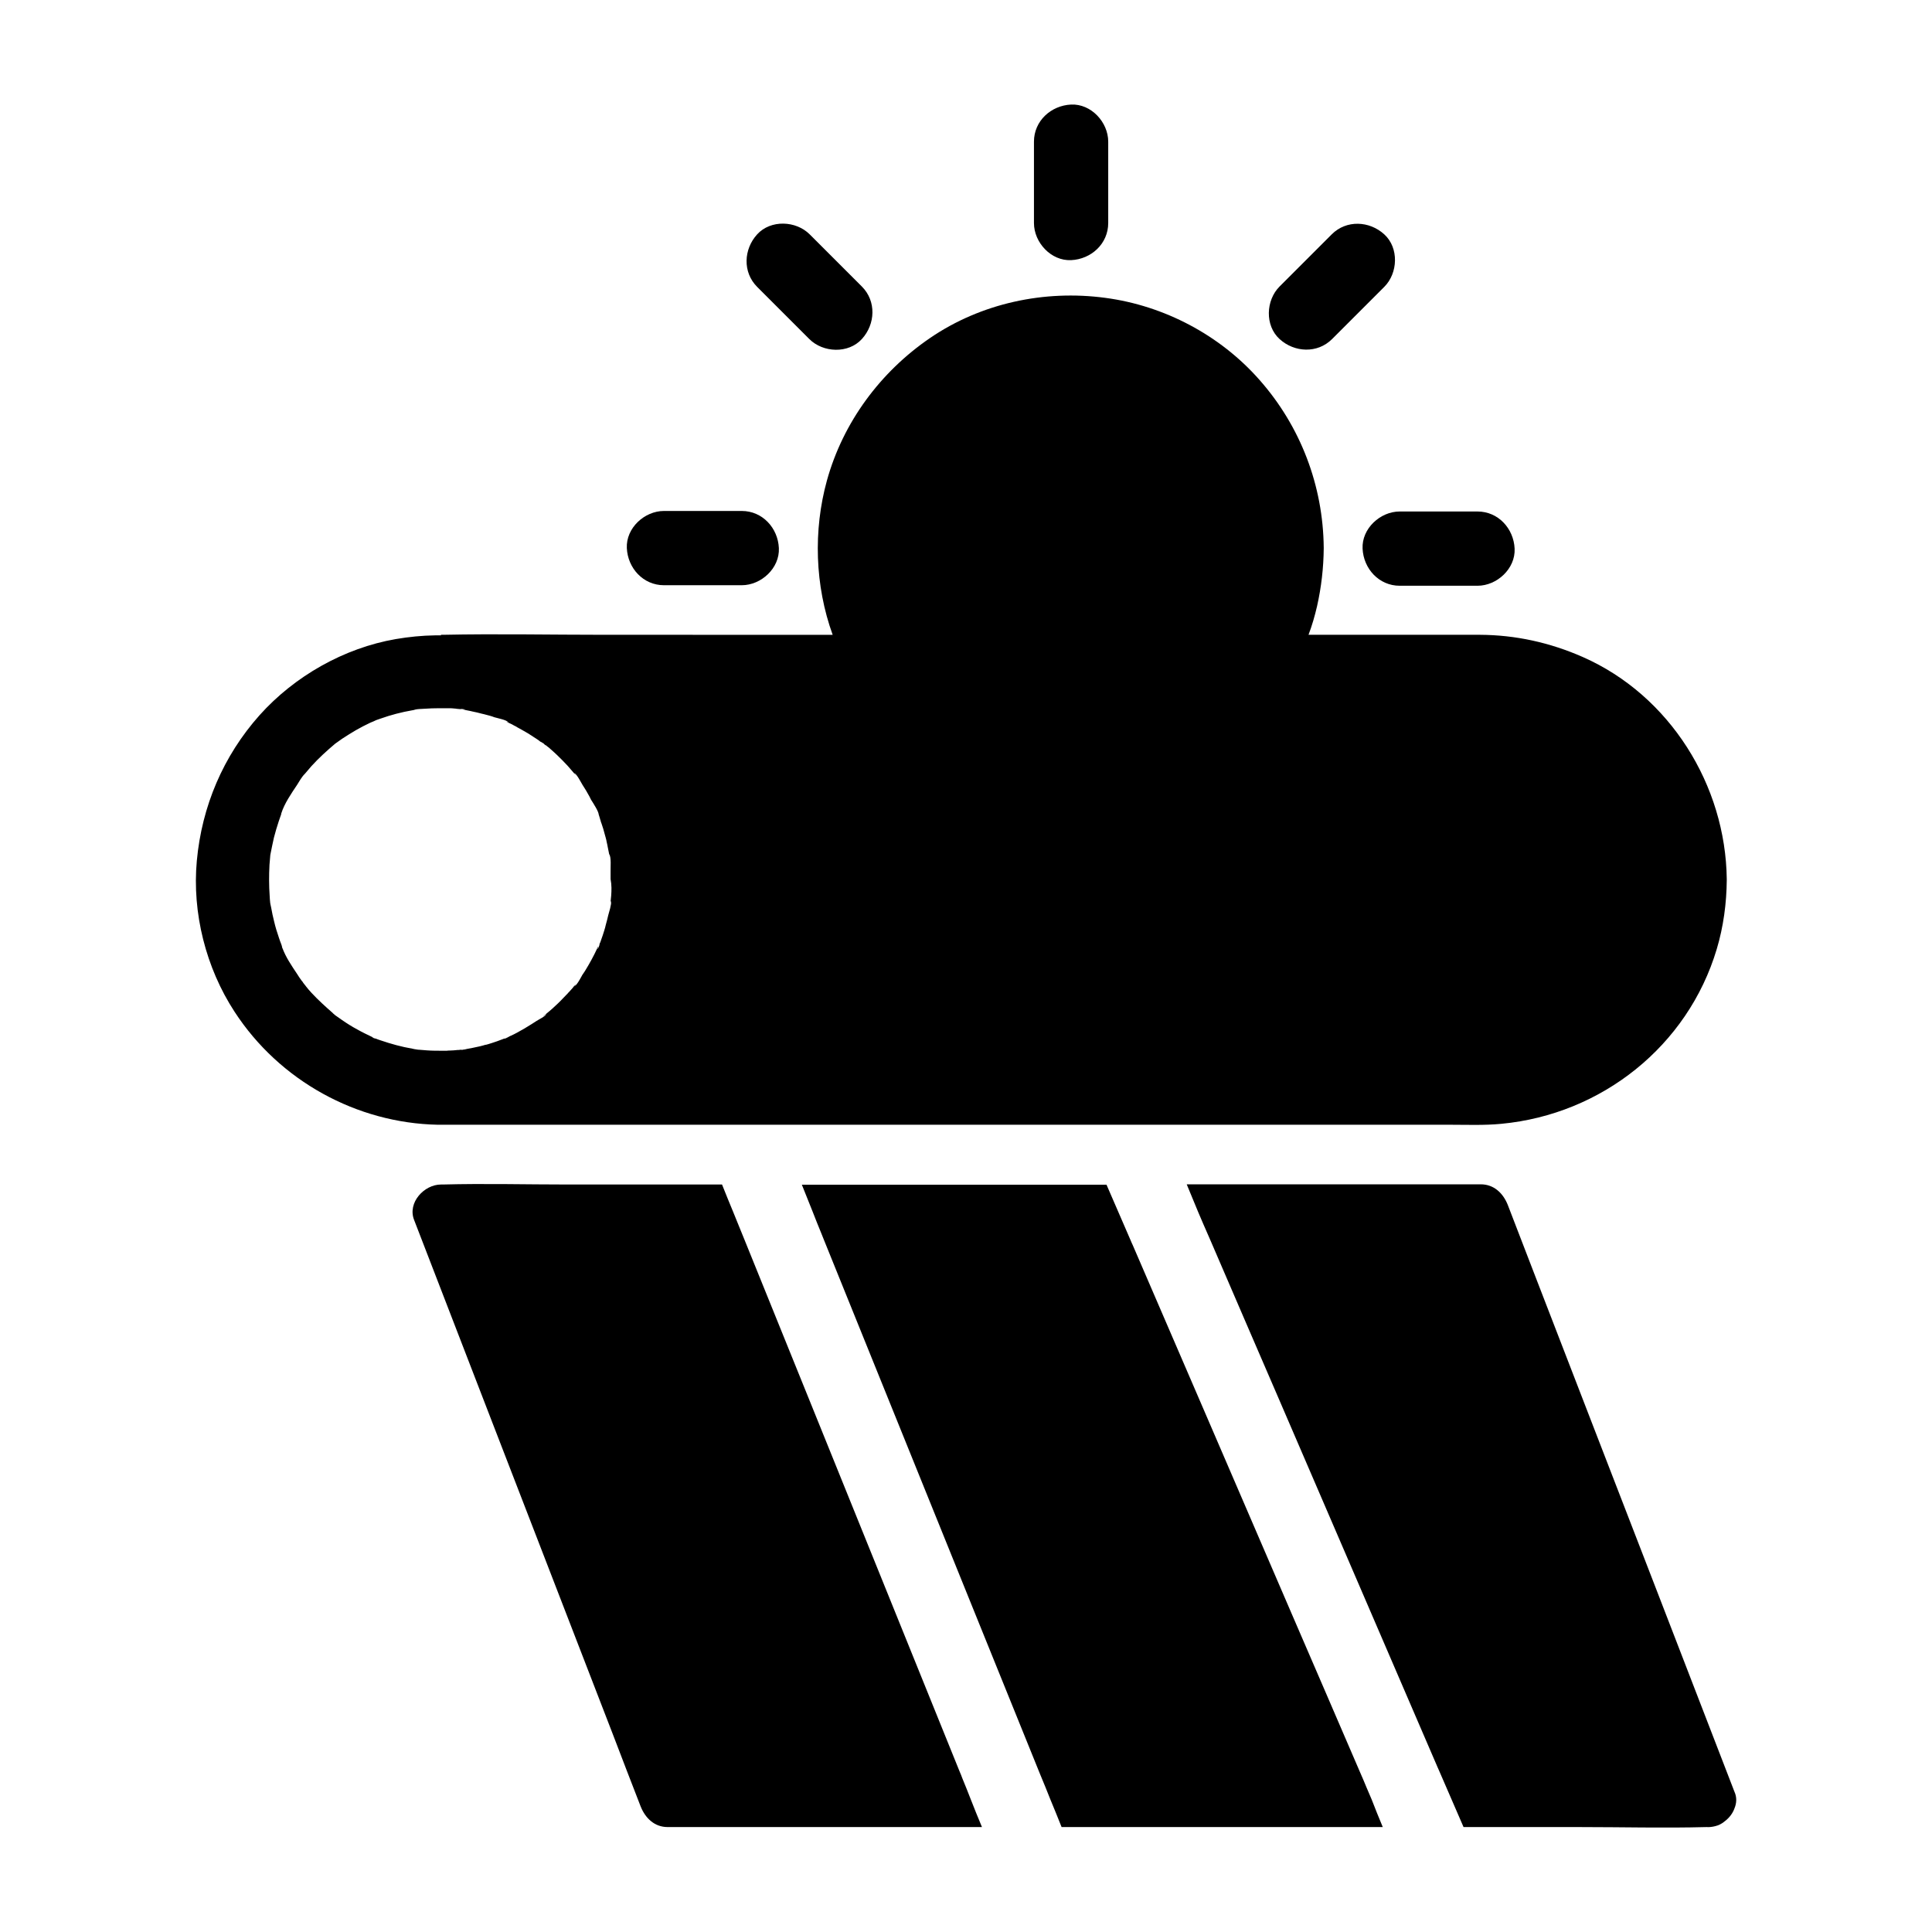
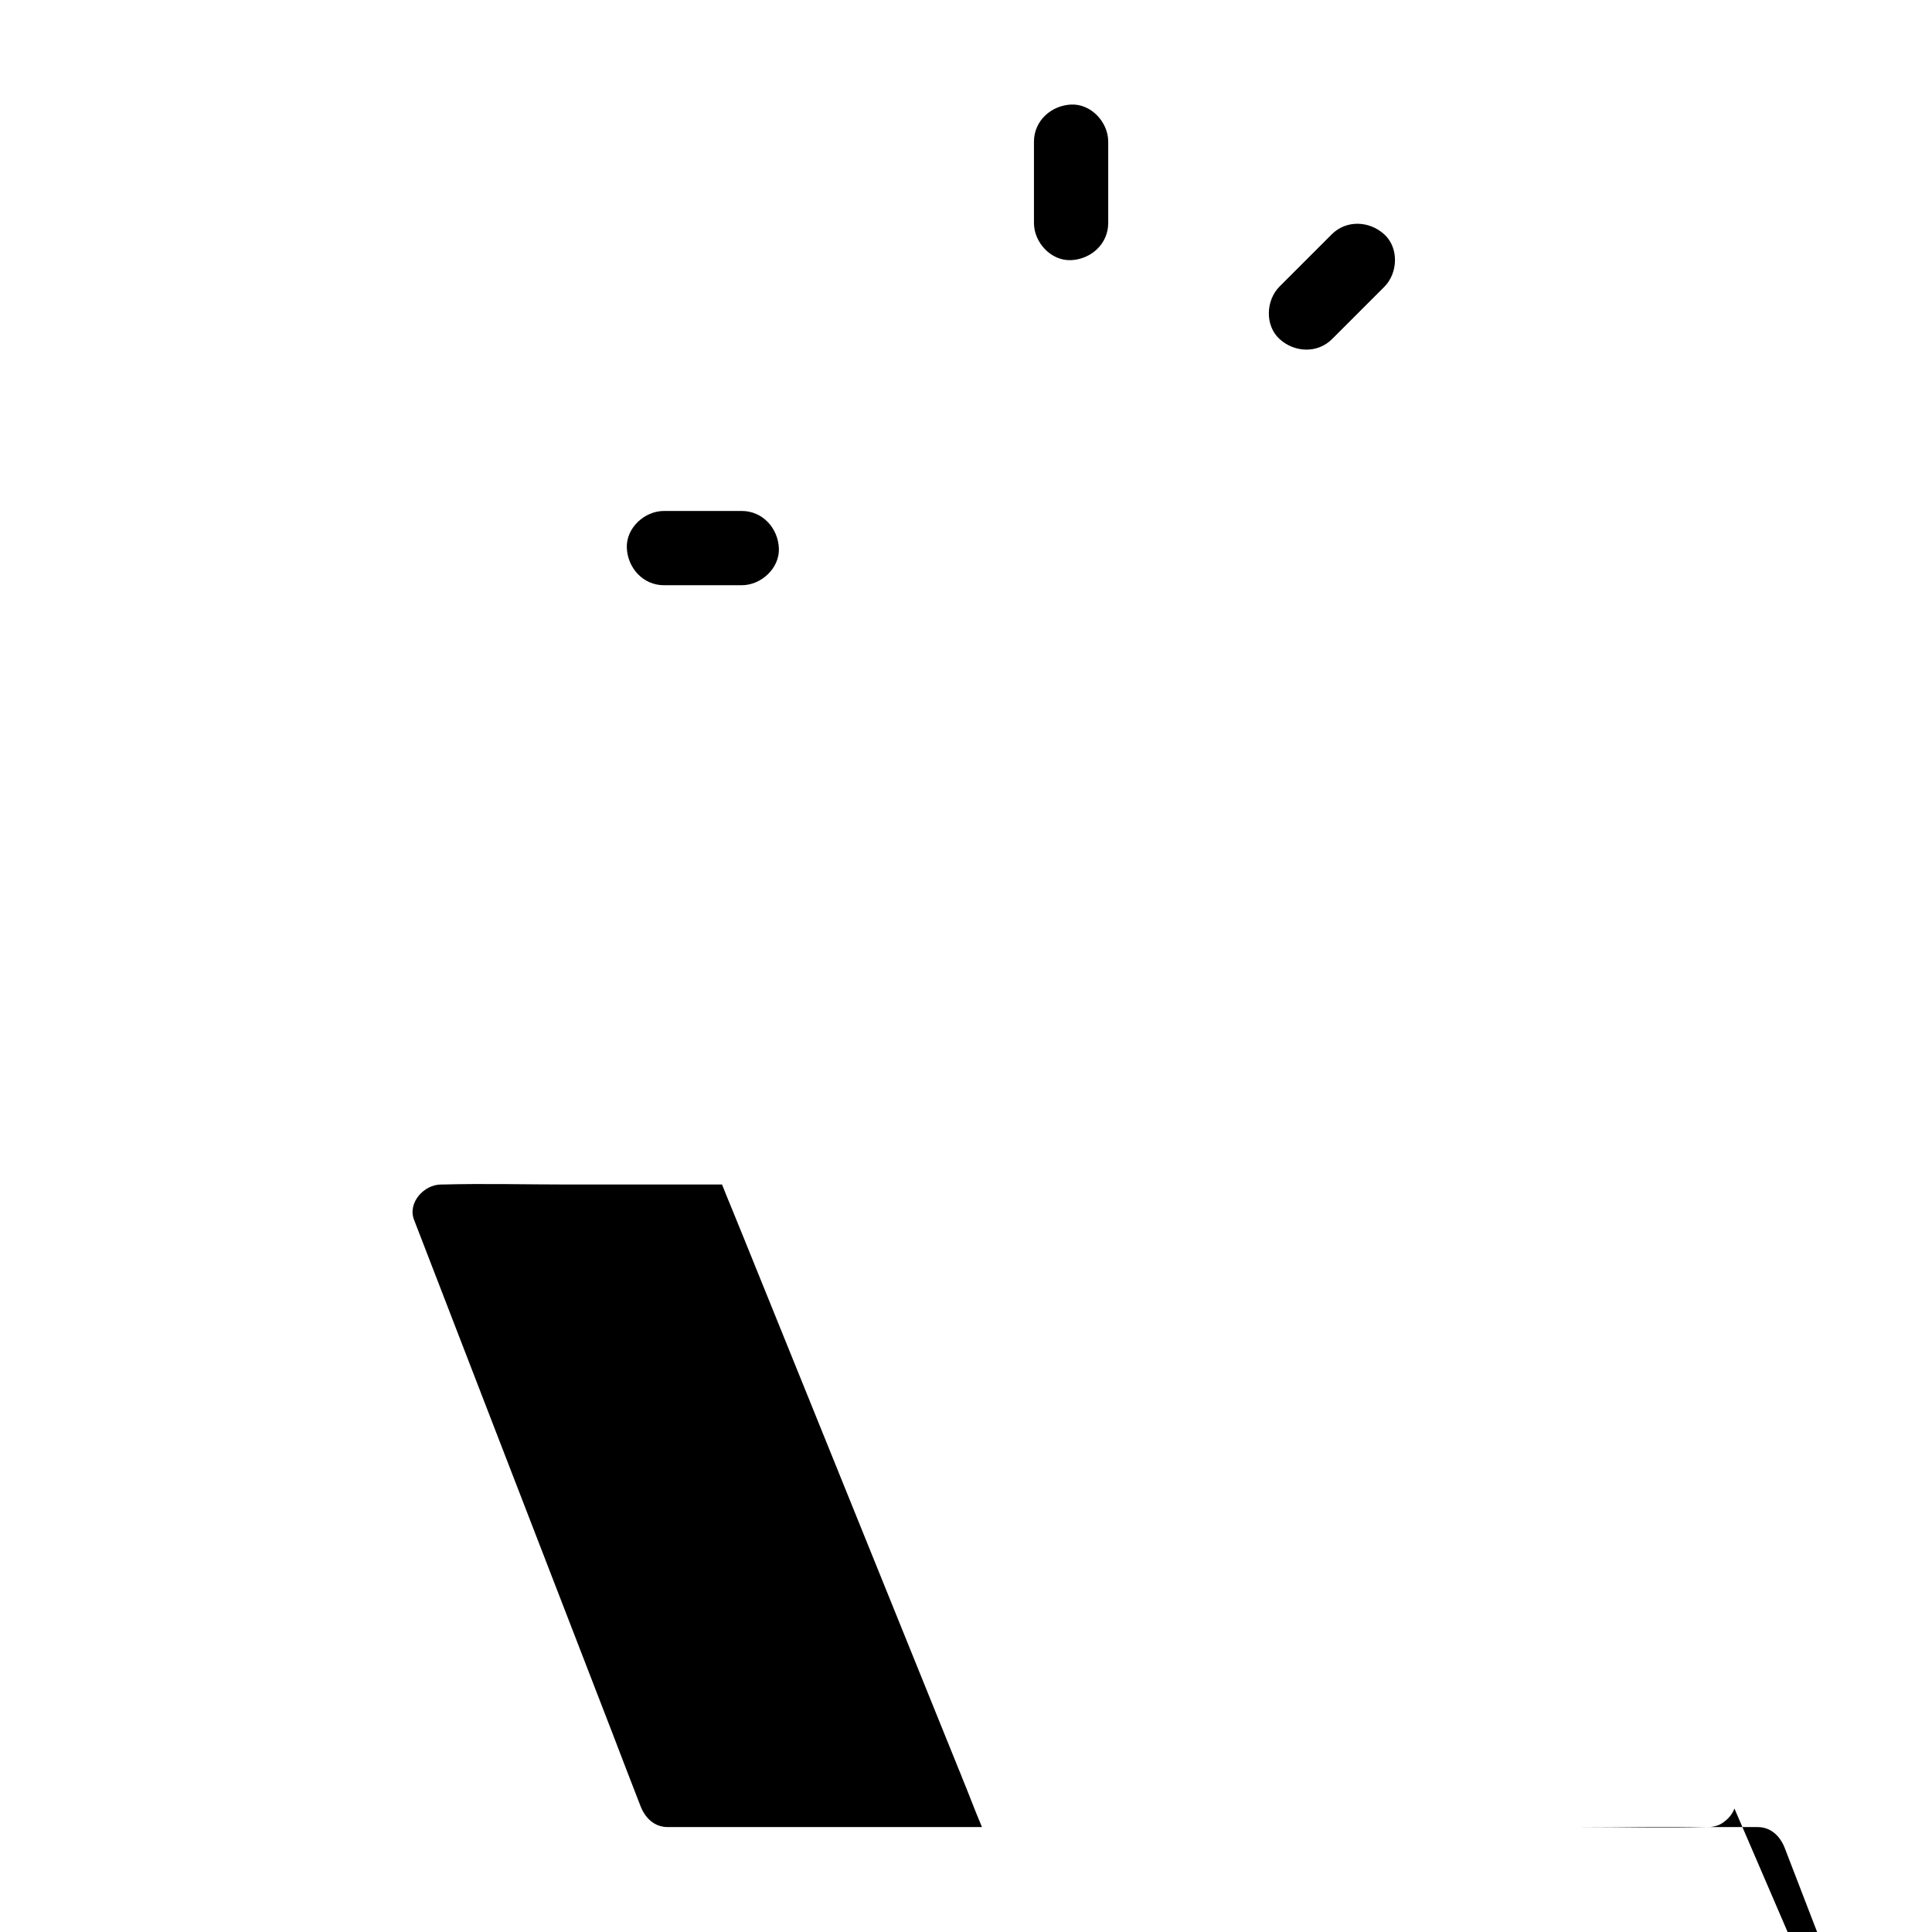
<svg xmlns="http://www.w3.org/2000/svg" fill="#000000" width="800px" height="800px" version="1.1" viewBox="144 144 512 512">
  <g>
-     <path d="m563.49 318.13c-8.707-3.836-17.809-5.856-27.305-5.902h-4.43-40.984c0.934-2.461 1.672-5.019 2.262-7.578 1.133-5.019 1.723-10.184 1.77-15.301v-0.195c-0.148-16.434-6.148-32.176-17.023-44.477-10.43-11.855-25.238-19.68-40.887-21.746-16.137-2.164-32.914 1.426-46.395 10.629-13.188 9.004-23.074 22.336-27.355 37.785-3.641 13.188-3.199 27.848 1.523 40.887l-60.461-0.004c-14.219 0-28.535-0.297-42.754 0h-0.59v0.148h-1.574c-3.445 0.051-6.938 0.395-10.383 0.984-13.727 2.363-26.863 9.84-36.113 20.172-9.645 10.824-15.301 24.156-16.629 38.574-1.277 13.824 2.41 28.387 9.988 40 11.957 18.402 32.473 29.52 53.824 29.961h0.934c0.836 0 1.723 0 2.559-0.051-0.836 0.051-1.723 0.051-2.559 0.051h267.3c4.527 0 9.152 0.195 13.676-0.246 26.566-2.508 49.398-20.613 57.07-46.297 1.77-5.902 2.609-12.152 2.656-18.301v-0.246c-0.293-24.852-15.051-48.664-38.125-58.848zm-257.52 63.223c-0.051 0.688-0.148 1.379-0.195 2.016 0.051-0.297 0.098-0.492 0.098-0.543 0.051-0.098 0.051-0.051 0.051 0.051 0.195 0.688-0.543 2.953-0.738 3.691-0.195 0.836-0.395 1.672-0.641 2.508-0.051 0.246-0.148 0.543-0.195 0.789v0.051s0 0.051-0.051 0.098c-0.051 0.195-0.098 0.395-0.148 0.543 0 0.051-0.051 0.098-0.051 0.148-0.246 0.789-0.492 1.574-0.789 2.363-0.051 0.148-0.098 0.297-0.148 0.441-0.051 0.148-0.098 0.297-0.195 0.441-0.051 0.098-0.051 0.195-0.098 0.297 0 0.051-0.051 0.195-0.098 0.297 0.051-0.098 0.098-0.148 0.098-0.246-0.051 0.098-0.098 0.195-0.148 0.297 0.098-0.246 0.148-0.297 0.195-0.297 0 0.098-0.59 1.523-0.492 1.082 0 0.051-0.051 0.051-0.051 0.051 0.051-0.098 0.098-0.246 0.148-0.344v-0.051-0.051-0.051-0.051-0.051c0 0.051-0.051 0.051-0.051 0.098-0.051 0.148-0.148 0.344-0.246 0.492-0.934 2.016-2.016 3.984-3.199 5.902-0.195 0.297-0.395 0.59-0.59 0.887 0 0 0 0.051-0.051 0.051-0.395 0.688-1.379 2.656-2.066 3.051-0.098 0.098-0.098 0.148-0.051 0.051h-0.051c0.098-0.098 0.195-0.246 0.297-0.344v-0.051c0-0.051 0.051-0.051 0.051-0.098-0.051 0.098-0.098 0.148-0.195 0.195-0.098 0.098-0.148 0.195-0.246 0.297-0.051 0.051-0.051 0.098-0.098 0.098-0.051 0.051-0.051 0.098-0.098 0.148-0.195 0.246-0.395 0.492-0.641 0.738-0.148 0.148-0.297 0.344-0.441 0.492l-0.195 0.195c-0.195 0.246-0.395 0.441-0.641 0.688-0.934 0.984-1.871 1.969-2.856 2.856-0.246 0.195-0.441 0.441-0.688 0.641-0.543 0.492-1.082 0.934-1.625 1.379-0.148 0.148-0.344 0.246-0.492 0.395-0.098 0.051-0.148 0.148-0.246 0.195-0.051 0.051-0.098 0.098-0.148 0.148l-0.051 0.051c0.148-0.098 0.441-0.344 0.934-0.688 0 0 0 0.051-0.051 0.051-0.246 0.59-2.016 1.426-2.609 1.82-0.836 0.543-1.672 1.082-2.508 1.574-0.098 0.051-0.148 0.098-0.246 0.148-0.148 0.098-0.246 0.148-0.395 0.246-0.688 0.395-1.328 0.738-2.016 1.133-0.543 0.297-1.031 0.543-1.574 0.789-0.051 0-0.098 0.051-0.148 0.051-0.051 0.051-0.098 0.051-0.195 0.098-0.148 0.098-0.297 0.148-0.441 0.246-0.246 0.148-0.492 0.246-0.688 0.344-0.051 0-0.098 0.051-0.148 0.051h-0.051-0.051-0.051-0.051c0.246-0.098 0.492-0.195 0.738-0.344 0 0-0.051 0-0.051 0.051-0.051 0-0.098 0.051-0.148 0.051-0.195 0.098-0.395 0.148-0.59 0.246-0.195 0.098-0.395 0.148-0.641 0.246-0.246 0.098-0.543 0.195-0.789 0.297-0.051 0-0.098 0.051-0.148 0.051-0.148 0.051-0.344 0.148-0.543 0.195-0.395 0.148-0.789 0.246-1.18 0.395-0.246 0.098-0.543 0.148-0.789 0.246-0.246 0.051-0.441 0.148-0.688 0.195h-0.098-0.051c-0.148 0.051-0.344 0.098-0.492 0.148-0.246 0.051-0.492 0.148-0.738 0.195-0.051 0-0.148 0.051-0.195 0.051-0.246 0.051-0.441 0.098-0.688 0.148-0.836 0.195-1.625 0.344-2.461 0.492-0.098 0-0.395 0.098-0.688 0.148h-0.098c0.297 0-0.098 0.051-0.492 0.098-0.195 0.051-0.395 0.098-0.543 0.098h-0.148-0.051c0.098 0 0.195 0 0.297-0.051 0.051 0 0.148-0.051 0.246-0.051-0.195 0-0.441 0.051-0.641 0.051-0.246 0.051-0.441 0.051-0.688 0.051-0.344 0.051-0.688 0.051-1.031 0.098-0.344 0-0.688 0.051-1.031 0.051-0.246 0-0.543 0-0.789 0.051h-0.195-0.148-0.098-0.098-0.246-0.543-0.59 0.688c-1.328 0-2.656 0-3.984-0.098-0.836-0.051-1.625-0.148-2.461-0.195-0.148 0-0.246-0.051-0.344-0.051 0.195 0.051 0.344 0.051 0.543 0.098-0.098 0-0.148 0-0.246-0.051-0.148 0-0.246-0.051-0.344-0.051h-0.148-0.098-0.148 0.051 0.098 0.148 0.098c-0.344-0.051-0.688-0.098-1.031-0.195-2.902-0.492-5.707-1.277-8.461-2.215-0.492-0.148-0.984-0.344-1.477-0.543-0.148-0.051-0.246-0.098-0.344-0.148 1.82 0.887-1.574-0.543 0 0-0.051 0-0.098-0.051-0.195-0.098-1.426-0.688-2.805-1.328-4.184-2.117-1.379-0.738-2.707-1.574-3.984-2.461-0.641-0.441-1.23-0.887-1.82-1.277 0 0-0.051 0-0.051-0.051-0.195-0.148-0.59-0.492-0.641-0.543 0 0 0.051 0.051 0.148 0.098-2.016-1.77-3.938-3.492-5.758-5.461-0.492-0.543-0.984-1.082-1.426-1.672-0.051-0.051-0.492-0.641-0.738-0.984 0.148 0.246 0.344 0.492 0.395 0.59-0.051-0.051-0.148-0.148-0.246-0.344-0.195-0.246-0.246-0.344-0.297-0.395 0 0 0.051 0.051 0.148 0.148-0.195-0.246-0.344-0.492-0.395-0.492-0.441-0.59-0.836-1.18-1.23-1.82-1.379-2.066-3.102-4.574-3.938-6.988 0.098 0.395 0.098 0.543-0.246-0.789 0.098 0.246 0.148 0.543 0.246 0.789-0.051-0.246-0.148-0.641-0.246-0.836-0.246-0.59-0.441-1.18-0.641-1.77-0.492-1.426-0.934-2.856-1.277-4.328-0.297-1.23-0.59-2.461-0.789-3.691-0.051-0.195-0.148-0.738-0.246-1.133 0 0.148 0.051 0.246 0.051 0.395v-0.051-0.148c0-0.098-0.051-0.195-0.051-0.246-0.051-0.195-0.051-0.297-0.051-0.344v0.051c0 0.051 0.051 0.195 0.051 0.297-0.098-0.641-0.098-1.277-0.148-1.918-0.195-2.707-0.195-5.461-0.051-8.215 0.051-0.789 0.148-1.523 0.195-2.312v-0.098c0-0.098 0.051-0.195 0.051-0.344 0.297-1.477 0.59-3 0.934-4.477 0.395-1.477 0.789-2.902 1.277-4.328 0.148-0.492 0.344-0.934 0.492-1.426 0.051-0.098 0.098-0.246 0.148-0.395v-0.098-0.051c0.098-0.297 0.148-0.543 0.195-0.688-0.051 0.148-0.098 0.344-0.148 0.543 0.789-2.559 2.656-5.266 4.133-7.477 0.641-0.984 1.277-2.215 2.117-3l-0.051 0.051c0.148-0.148 0.246-0.297 0.344-0.395 0.492-0.543 0.934-1.133 1.426-1.672 1.969-2.164 4.082-4.082 6.297-5.953 0.641-0.441 1.23-0.887 1.871-1.328 1.18-0.789 2.41-1.523 3.641-2.262 1.23-0.688 2.508-1.379 3.789-1.969 0.246-0.098 1.23-0.492 1.426-0.59-0.098 0-0.246 0.098-0.59 0.195 0.641-0.246 1.23-0.492 1.871-0.688 2.754-0.984 5.609-1.723 8.461-2.215 0.098 0 0.344-0.051 0.641-0.148 0.051 0 0.098 0 0.148-0.051 0.738-0.148 1.523-0.148 2.262-0.195 1.379-0.098 2.754-0.148 4.133-0.148h1.328 0.641 0.195 0.59c0.441 0 0.887 0.051 1.379 0.098 0.098 0 0.246 0 0.344 0.051 0.543 0.051 1.082 0.098 1.625 0.148h-0.098c-0.195-0.051-0.344-0.051-0.395-0.098-0.492-0.098 1.23 0.098 1.23 0.148h-0.098-0.246-0.297c0.344 0.051 0.641 0.148 0.984 0.195 0.344 0.051 0.641 0.148 0.984 0.195 0.195 0.051 0.441 0.098 0.641 0.148 0.789 0.148 1.574 0.344 2.312 0.543 0.195 0.051 0.441 0.098 0.641 0.148 0.297 0.098 0.641 0.148 0.934 0.246 0.246 0.051 0.492 0.148 0.738 0.195 0.051 0 0.098 0.051 0.148 0.051 0.098 0.051 0.246 0.051 0.344 0.098 0.148 0.051 0.246 0.098 0.395 0.148 0.098 0 0.148 0.051 0.246 0.098h0.051c0.789 0.246 2.953 0.641 3.543 1.23 0.098 0.051 0.148 0.098 0.051 0.051l0.051 0.051c-0.098-0.051-0.246-0.098-0.344-0.148h-0.051c-0.051 0-0.098-0.051-0.195-0.051 0.051 0.051 0.148 0.051 0.195 0.098 0.148 0.051 0.246 0.098 0.395 0.195 0.195 0.098 0.344 0.148 0.543 0.246 0.098 0.051 0.195 0.098 0.297 0.148 0.051 0 0.148 0.051 0.195 0.098 0.148 0.098 0.297 0.148 0.441 0.246 0.098 0.051 0.195 0.098 0.297 0.148 0.195 0.098 0.395 0.195 0.59 0.344 0.195 0.098 0.395 0.195 0.543 0.297 0.195 0.098 0.344 0.195 0.543 0.297 0.246 0.148 0.441 0.246 0.688 0.395 0.246 0.148 0.441 0.246 0.688 0.395 0.344 0.195 0.688 0.395 1.031 0.641 0.297 0.195 0.59 0.344 0.836 0.543 0.246 0.148 0.441 0.297 0.688 0.441 0.148 0.098 0.297 0.195 0.441 0.297 0.098 0.098 0.246 0.148 0.344 0.246l0.051 0.051 0.051 0.051c0.051 0.051 0.098 0.051 0.148 0.098 0.051 0.051 0.148 0.098 0.297 0.148 0.051 0.051 0.098 0.051 0.148 0.098 0.297 0.195 0.641 0.395 0.887 0.59 0.098 0.051 0.148 0.148 0.148 0.195 0 0 0.051 0.051 0.051 0.051-0.195-0.148-0.395-0.297-0.59-0.492-0.051 0-0.051-0.051-0.098-0.098-0.051-0.051-0.098-0.098-0.148-0.148 0.297 0.246 0.641 0.492 0.934 0.738 0.148 0.148 0.344 0.297 0.492 0.395 0.246 0.195 0.492 0.395 0.738 0.641 0.543 0.492 1.133 0.984 1.672 1.523 0.934 0.887 1.82 1.82 2.707 2.754 0.195 0.246 0.441 0.492 0.641 0.738 0.195 0.246 0.441 0.492 0.641 0.738 0.297 0.344 0.543 0.641 0.836 0.984 0 0 0 0.051 0.051 0.051-0.098-0.148-0.195-0.246-0.246-0.344-0.051-0.051-0.051-0.098-0.098-0.148 0 0 0-0.051-0.051-0.051 0.688 0.246 1.82 2.508 2.215 3.148 0.641 0.984 1.277 2.016 1.82 3.051 0.051 0.098 0.098 0.195 0.148 0.297 0.098 0.195 0.195 0.395 0.297 0.59 0 0.051 0.051 0.098 0.098 0.148 0.492 0.789 1.871 2.902 1.918 3.738 0.195 0.543 0.344 1.18 0.441 1.477 0.051 0.098 0.098 0.195 0.098 0.344 0.051 0.098 0.051 0.195 0.098 0.297 0.051 0.098 0.051 0.148 0.098 0.246 0.344 0.984 0.641 1.969 0.887 2.953 0.098 0.297 0.148 0.59 0.246 0.887 0.098 0.344 0.195 0.738 0.246 1.082 0.051 0.297 0.148 0.59 0.195 0.887 0 0.098 0.051 0.195 0.051 0.297 0.148 0.641 0.246 1.328 0.395 1.969v0.098c0 0.098 0.051 0.297 0.098 0.492v0.098c0-0.195-0.051-0.395-0.098-0.641 0.641 0.738 0.344 3.789 0.395 4.723v0.395 0.688 0.148 0.051 0.051 0.59c0.305 1.625 0.254 3 0.156 4.379z" />
    <path d="m404.23 628.19h-83.297c-3.492 0-5.902-2.363-7.133-5.41-2.508-6.445-4.969-12.84-7.43-19.285-10.773-27.848-21.5-55.648-32.277-83.496-6.789-17.562-13.578-35.129-20.367-52.742-1.77-4.574 2.707-9.348 7.133-9.348h0.441c11.121-0.297 22.238 0 33.359 0h40.688c0.984 2.461 1.969 4.922 3 7.379 0.836 2.117 1.723 4.184 2.559 6.297 0.148 0.344 0.297 0.738 0.441 1.082 5.805 14.367 11.66 28.781 17.465 43.148 7.184 17.762 14.367 35.523 21.551 53.285 5.953 14.762 11.957 29.52 17.91 44.281 0.297 0.641 0.543 1.328 0.789 1.969 0.738 1.82 1.477 3.59 2.164 5.41 0.984 2.512 1.969 4.973 3.004 7.43z" />
-     <path d="m510.45 628.19h-85.117c-0.984-2.461-1.969-4.922-3-7.379-0.836-2.117-1.672-4.184-2.559-6.297-0.148-0.344-0.297-0.738-0.441-1.082-5.805-14.367-11.66-28.781-17.465-43.148-7.184-17.762-14.367-35.523-21.551-53.285-5.953-14.762-11.957-29.52-17.91-44.281-0.246-0.641-0.543-1.328-0.789-1.969-0.738-1.82-1.477-3.59-2.164-5.41-0.984-2.461-1.969-4.922-2.953-7.379h80.738c1.082 2.461 2.117 4.922 3.199 7.379 1.082 2.461 2.117 4.922 3.199 7.379 0.148 0.395 0.344 0.789 0.543 1.23 6.348 14.711 12.695 29.422 19.039 44.133 7.676 17.809 15.352 35.621 23.027 53.43 6.051 13.973 12.055 27.945 18.105 41.969 0.641 1.426 1.23 2.856 1.82 4.281 0.441 1.031 0.887 2.066 1.328 3.102 0.934 2.41 1.914 4.871 2.949 7.328z" />
-     <path d="m603.64 623.27c-0.492 1.379-1.477 2.609-2.707 3.492l-0.051 0.051c-0.688 0.543-1.477 0.934-2.312 1.133-0.789 0.195-1.523 0.297-2.262 0.246h-0.148c-11.121 0.297-22.238 0-33.359 0h-30.945c-1.082-2.461-2.117-4.922-3.199-7.379-1.082-2.461-2.117-4.922-3.199-7.379-0.195-0.395-0.344-0.789-0.543-1.23-6.348-14.711-12.695-29.422-19.039-44.184-7.676-17.809-15.352-35.621-23.027-53.43-6.051-13.973-12.055-27.945-18.105-41.969-0.641-1.426-1.23-2.856-1.871-4.281-0.441-1.031-0.887-2.066-1.328-3.102-1.031-2.461-2.016-4.922-3.051-7.379h77.934c3.492 0 5.902 2.363 7.133 5.41 2.461 6.445 4.969 12.84 7.43 19.285 10.773 27.848 21.5 55.695 32.273 83.492 6.789 17.562 13.578 35.129 20.367 52.742 0.703 1.527 0.602 3.055 0.012 4.481z" />
+     <path d="m603.64 623.27c-0.492 1.379-1.477 2.609-2.707 3.492l-0.051 0.051c-0.688 0.543-1.477 0.934-2.312 1.133-0.789 0.195-1.523 0.297-2.262 0.246h-0.148c-11.121 0.297-22.238 0-33.359 0h-30.945h77.934c3.492 0 5.902 2.363 7.133 5.41 2.461 6.445 4.969 12.84 7.43 19.285 10.773 27.848 21.5 55.695 32.273 83.492 6.789 17.562 13.578 35.129 20.367 52.742 0.703 1.527 0.602 3.055 0.012 4.481z" />
    <path d="m437.69 203.1v-21.551c0-5.164-4.527-10.086-9.84-9.84-5.312 0.246-9.84 4.328-9.84 9.84v21.551c0 5.164 4.527 10.086 9.84 9.84 5.312-0.242 9.84-4.328 9.84-9.84z" />
-     <path d="m372.4 219.93-13.824-13.824c-3.641-3.641-10.332-3.938-13.922 0s-3.887 10.035 0 13.922l13.824 13.824c3.641 3.641 10.332 3.938 13.922 0 3.59-3.934 3.887-10.035 0-13.922z" />
    <path d="m497.02 233.85c4.625-4.625 9.25-9.25 13.824-13.824 3.641-3.641 3.938-10.332 0-13.922-3.938-3.59-10.035-3.887-13.922 0l-13.824 13.824c-3.641 3.641-3.938 10.332 0 13.922 3.938 3.59 10.035 3.887 13.922 0z" />
    <path d="m340.57 279.41h-20.613c-5.164 0-10.086 4.527-9.84 9.84 0.246 5.312 4.328 9.84 9.84 9.84h20.613c5.164 0 10.086-4.527 9.84-9.84-0.246-5.316-4.332-9.84-9.84-9.84z" />
-     <path d="m535.55 279.55h-20.613c-5.164 0-10.086 4.527-9.84 9.84s4.328 9.84 9.84 9.84h20.613c5.164 0 10.086-4.527 9.84-9.84-0.246-5.312-4.332-9.84-9.84-9.84z" />
  </g>
</svg>